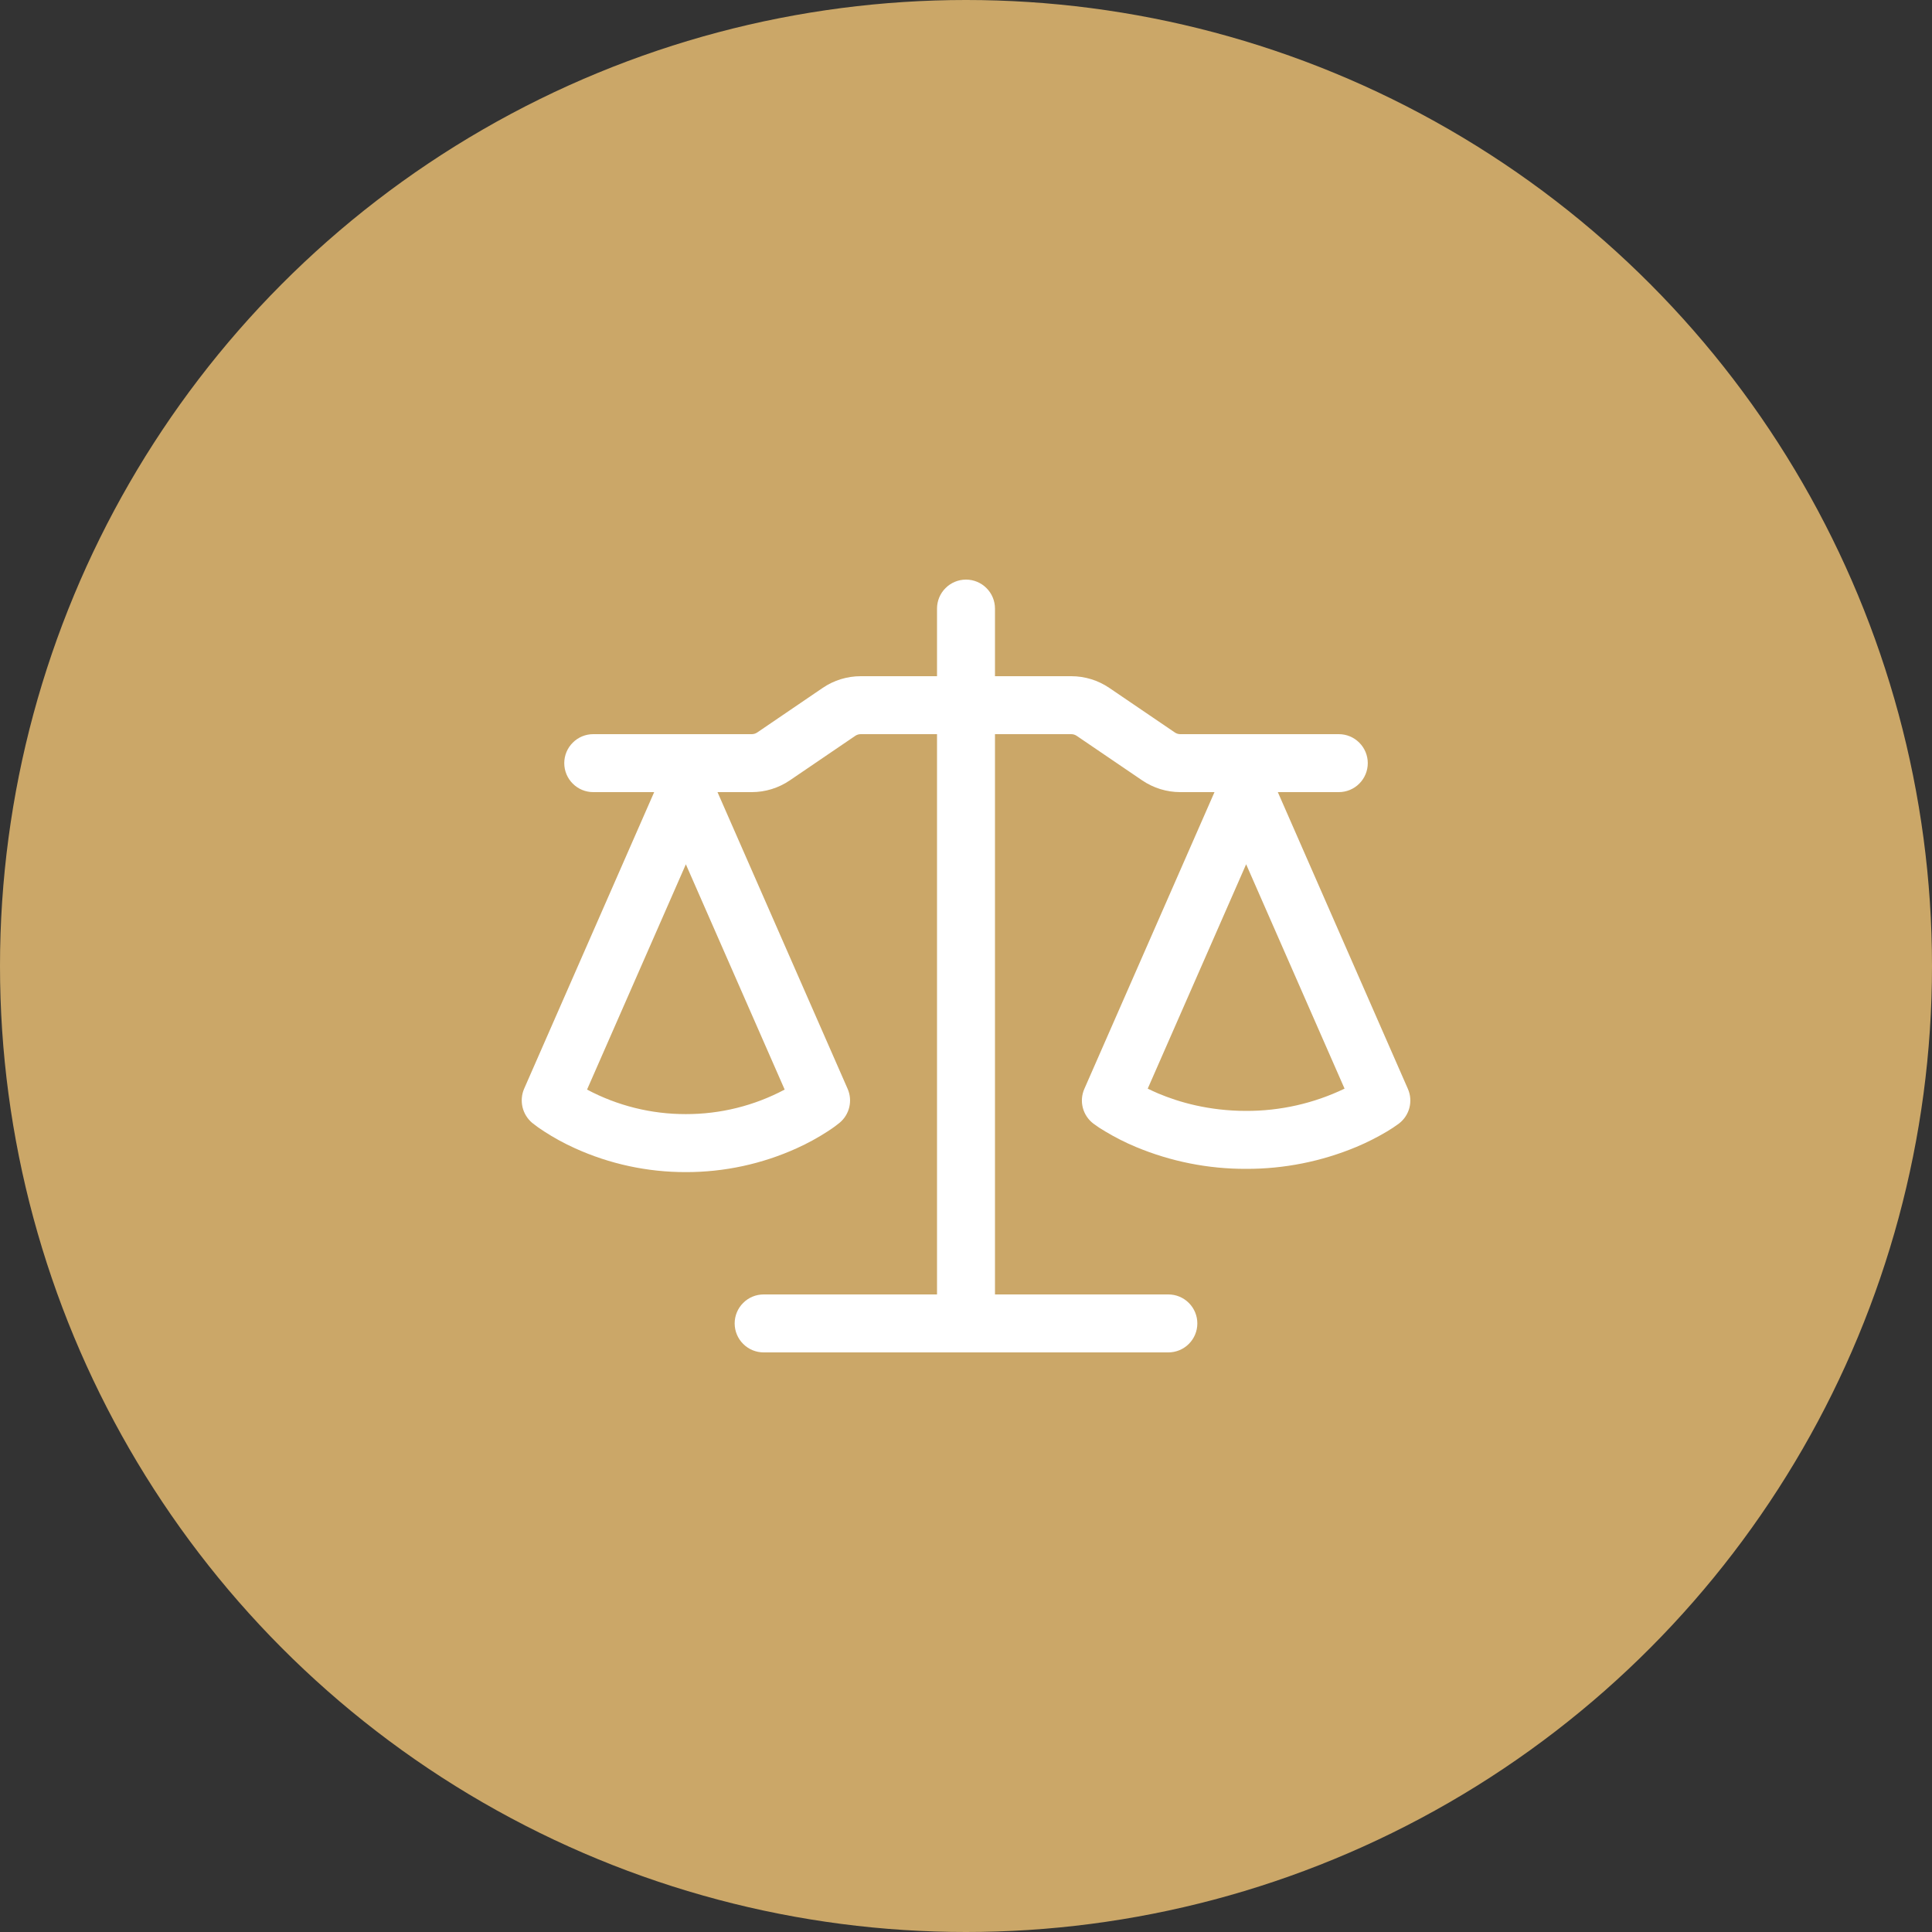
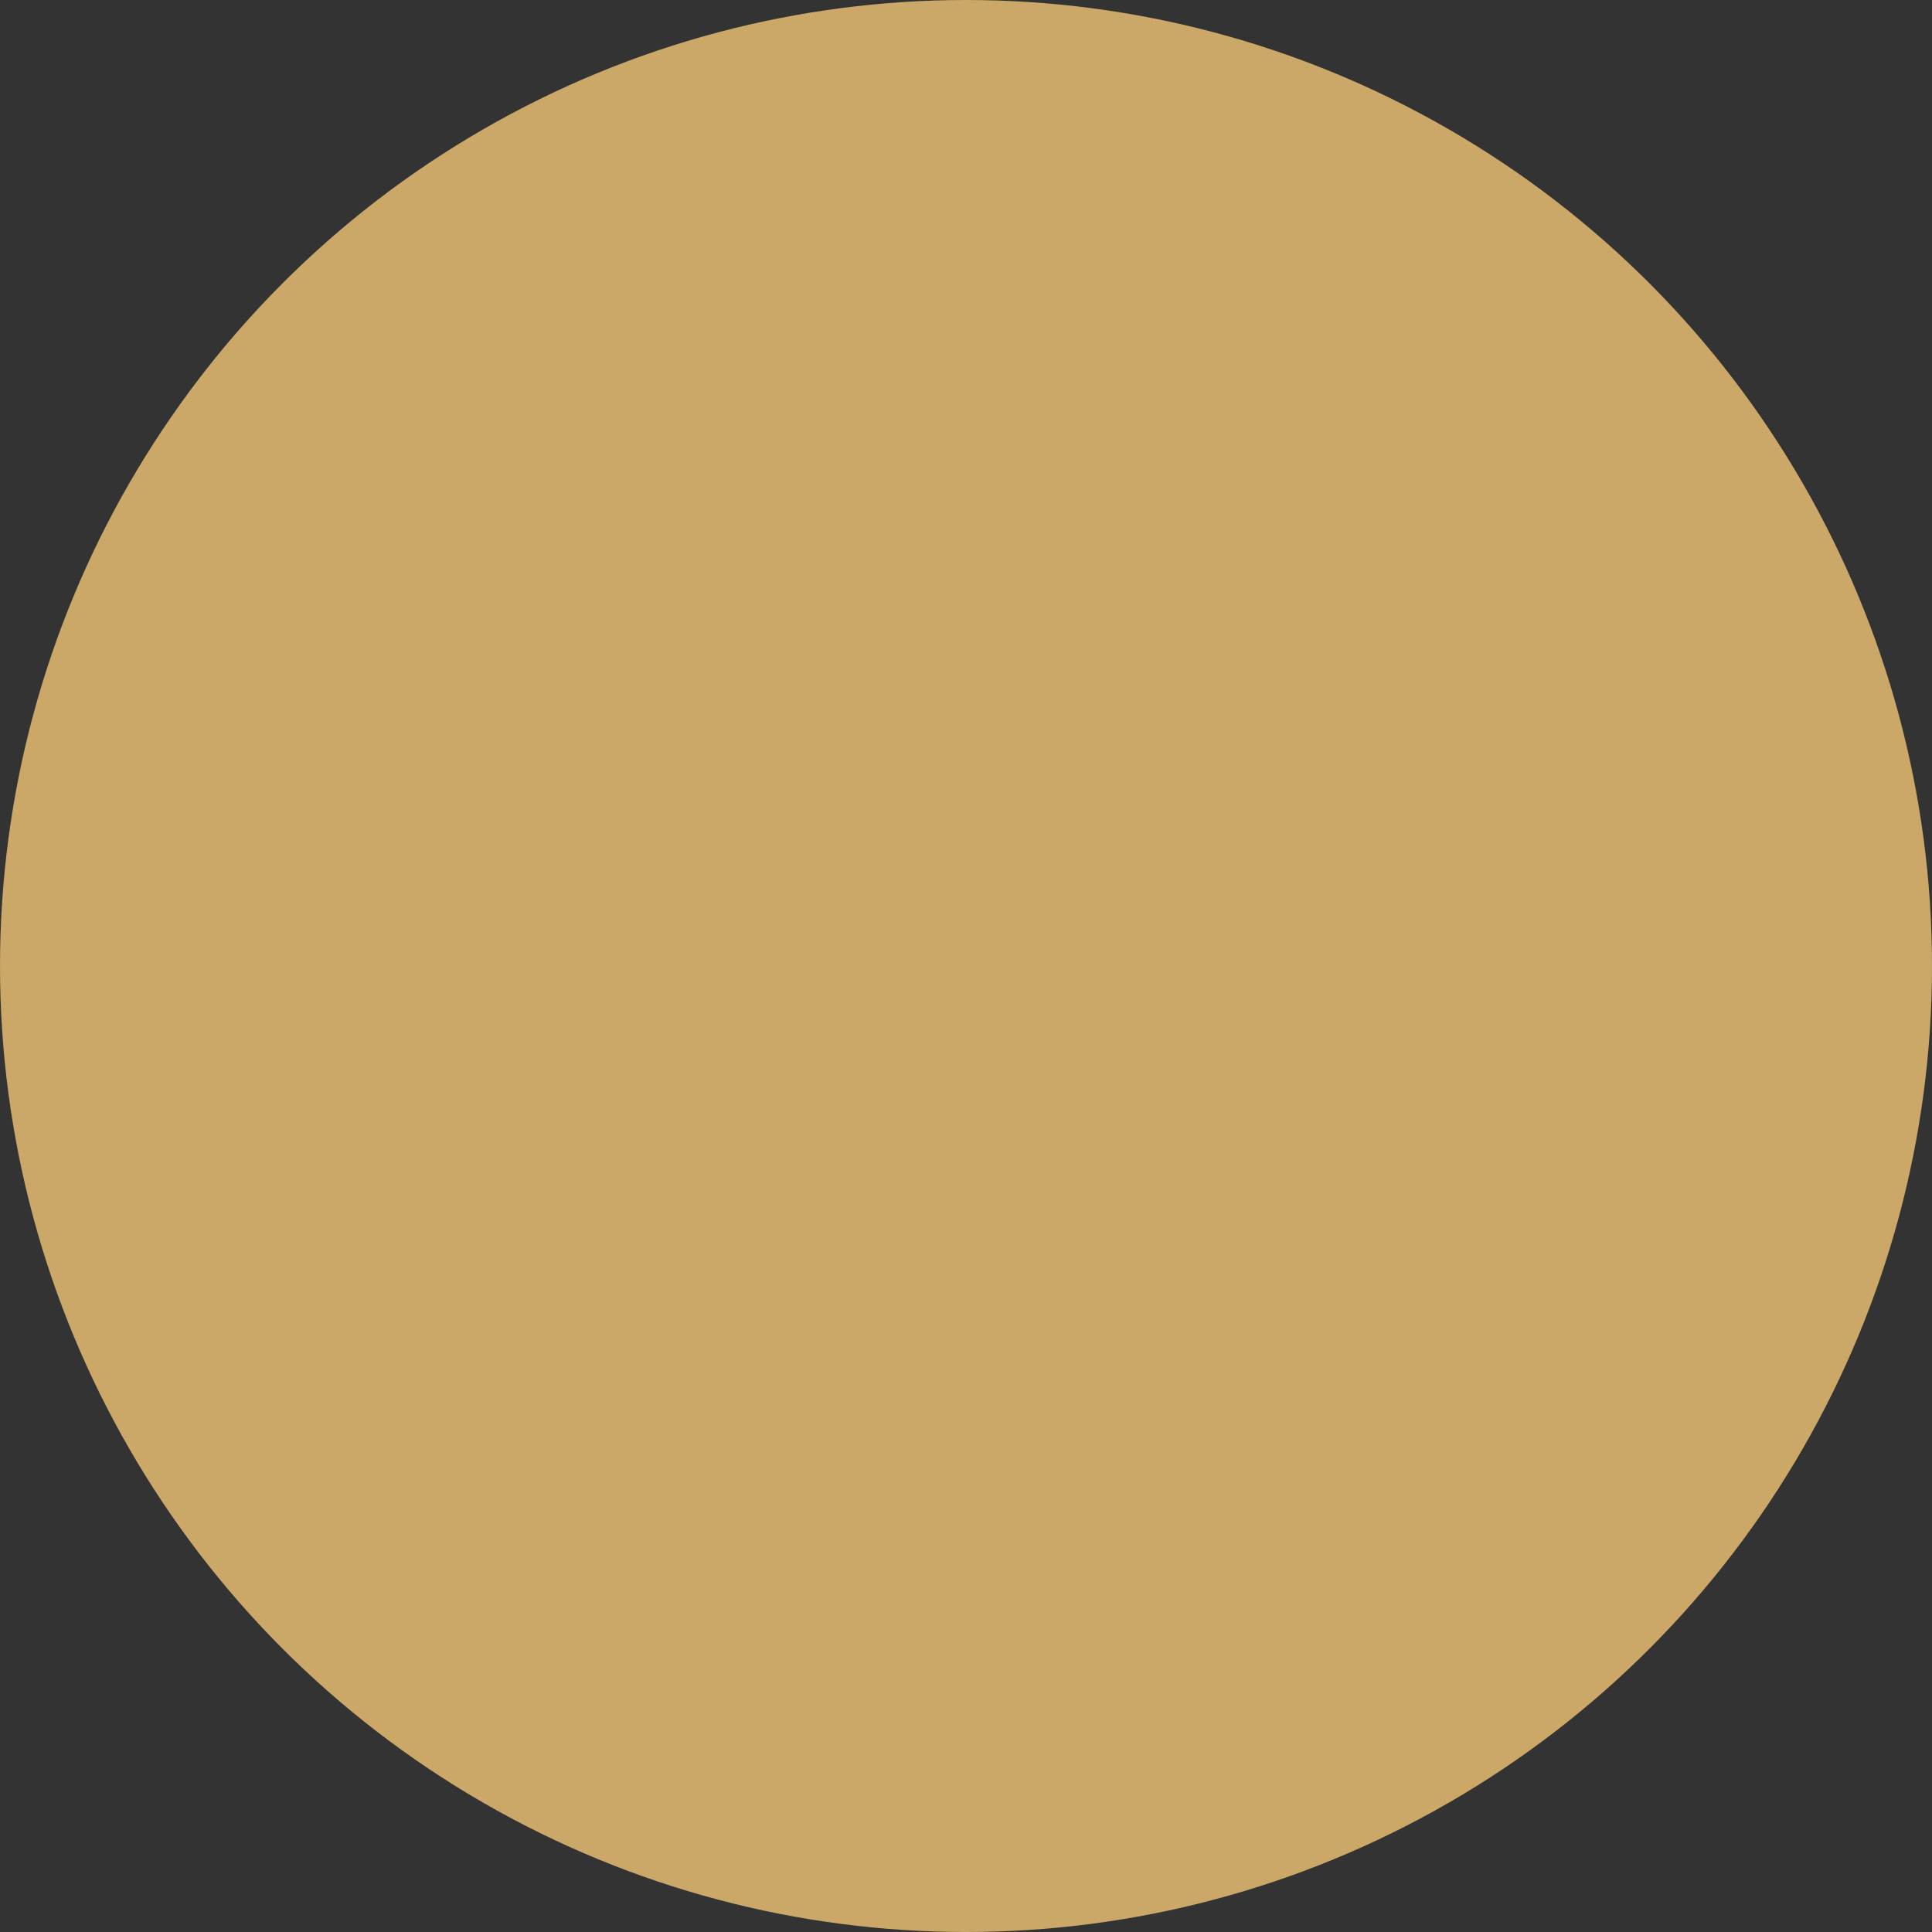
<svg xmlns="http://www.w3.org/2000/svg" width="50" height="50" viewBox="0 0 50 50" fill="none">
  <rect x="0" y="0" width="50" height="50" fill="#333333" stroke="none" />
  <circle cx="25" cy="25" r="25" fill="#CBA768" />
-   <path d="M25.75 15.75V17.5H27.725C28.076 17.5 28.419 17.606 28.709 17.803L30.406 18.957C30.447 18.985 30.496 19 30.546 19H34.648C34.847 19 35.038 19.079 35.178 19.22C35.319 19.36 35.398 19.551 35.398 19.75C35.398 19.949 35.319 20.14 35.178 20.28C35.038 20.421 34.847 20.5 34.648 20.5H33.07L36.436 28.18C36.504 28.334 36.517 28.505 36.476 28.668C36.434 28.83 36.339 28.974 36.206 29.076C36.106 29.15 36.003 29.219 35.896 29.282C35.642 29.433 35.378 29.567 35.106 29.681C34.202 30.059 33.23 30.253 32.25 30.25C31.27 30.253 30.299 30.06 29.395 29.682C29.122 29.568 28.858 29.434 28.605 29.282C28.499 29.221 28.396 29.153 28.298 29.08L28.293 29.076C28.16 28.974 28.065 28.83 28.023 28.668C27.981 28.505 27.995 28.334 28.063 28.18L31.431 20.5H30.545C30.194 20.5 29.851 20.394 29.561 20.197L27.864 19.043C27.823 19.015 27.774 19 27.724 19H25.75V33.5H30.237C30.436 33.5 30.627 33.579 30.767 33.72C30.908 33.86 30.987 34.051 30.987 34.25C30.987 34.449 30.908 34.64 30.767 34.78C30.627 34.921 30.436 35 30.237 35H19.763C19.564 35 19.373 34.921 19.233 34.78C19.092 34.64 19.013 34.449 19.013 34.25C19.013 34.051 19.092 33.86 19.233 33.72C19.373 33.579 19.564 33.5 19.763 33.5H24.25V19H22.275C22.225 19 22.176 19.015 22.135 19.043L20.439 20.197C20.149 20.394 19.806 20.5 19.455 20.5H18.569L21.937 28.18C22.002 28.329 22.017 28.496 21.979 28.654C21.942 28.812 21.853 28.954 21.728 29.058C21.648 29.123 21.568 29.184 21.418 29.281C21.165 29.445 20.9 29.59 20.626 29.714C19.723 30.124 18.742 30.336 17.75 30.334C16.758 30.336 15.777 30.125 14.874 29.714C14.6 29.59 14.335 29.445 14.082 29.281C13.975 29.213 13.872 29.139 13.773 29.06C13.649 28.955 13.561 28.813 13.523 28.654C13.486 28.496 13.499 28.33 13.563 28.18L16.93 20.5H15.353C15.154 20.5 14.963 20.421 14.823 20.28C14.682 20.14 14.603 19.949 14.603 19.75C14.603 19.551 14.682 19.36 14.823 19.22C14.963 19.079 15.154 19 15.353 19H19.455C19.505 19 19.554 18.985 19.596 18.957L21.291 17.803C21.581 17.605 21.925 17.5 22.276 17.5H24.25V15.75C24.25 15.551 24.329 15.36 24.47 15.22C24.61 15.079 24.801 15 25 15C25.199 15 25.39 15.079 25.53 15.22C25.671 15.36 25.75 15.551 25.75 15.75ZM15.193 28.198C15.98 28.617 16.858 28.835 17.75 28.833C18.642 28.835 19.52 28.617 20.307 28.198L17.75 22.368L15.193 28.198ZM29.703 28.174C29.785 28.214 29.877 28.257 29.978 28.3C30.508 28.523 31.283 28.75 32.25 28.75C33.132 28.753 34.002 28.556 34.797 28.174L32.25 22.367L29.703 28.174Z" fill="white" />
</svg>